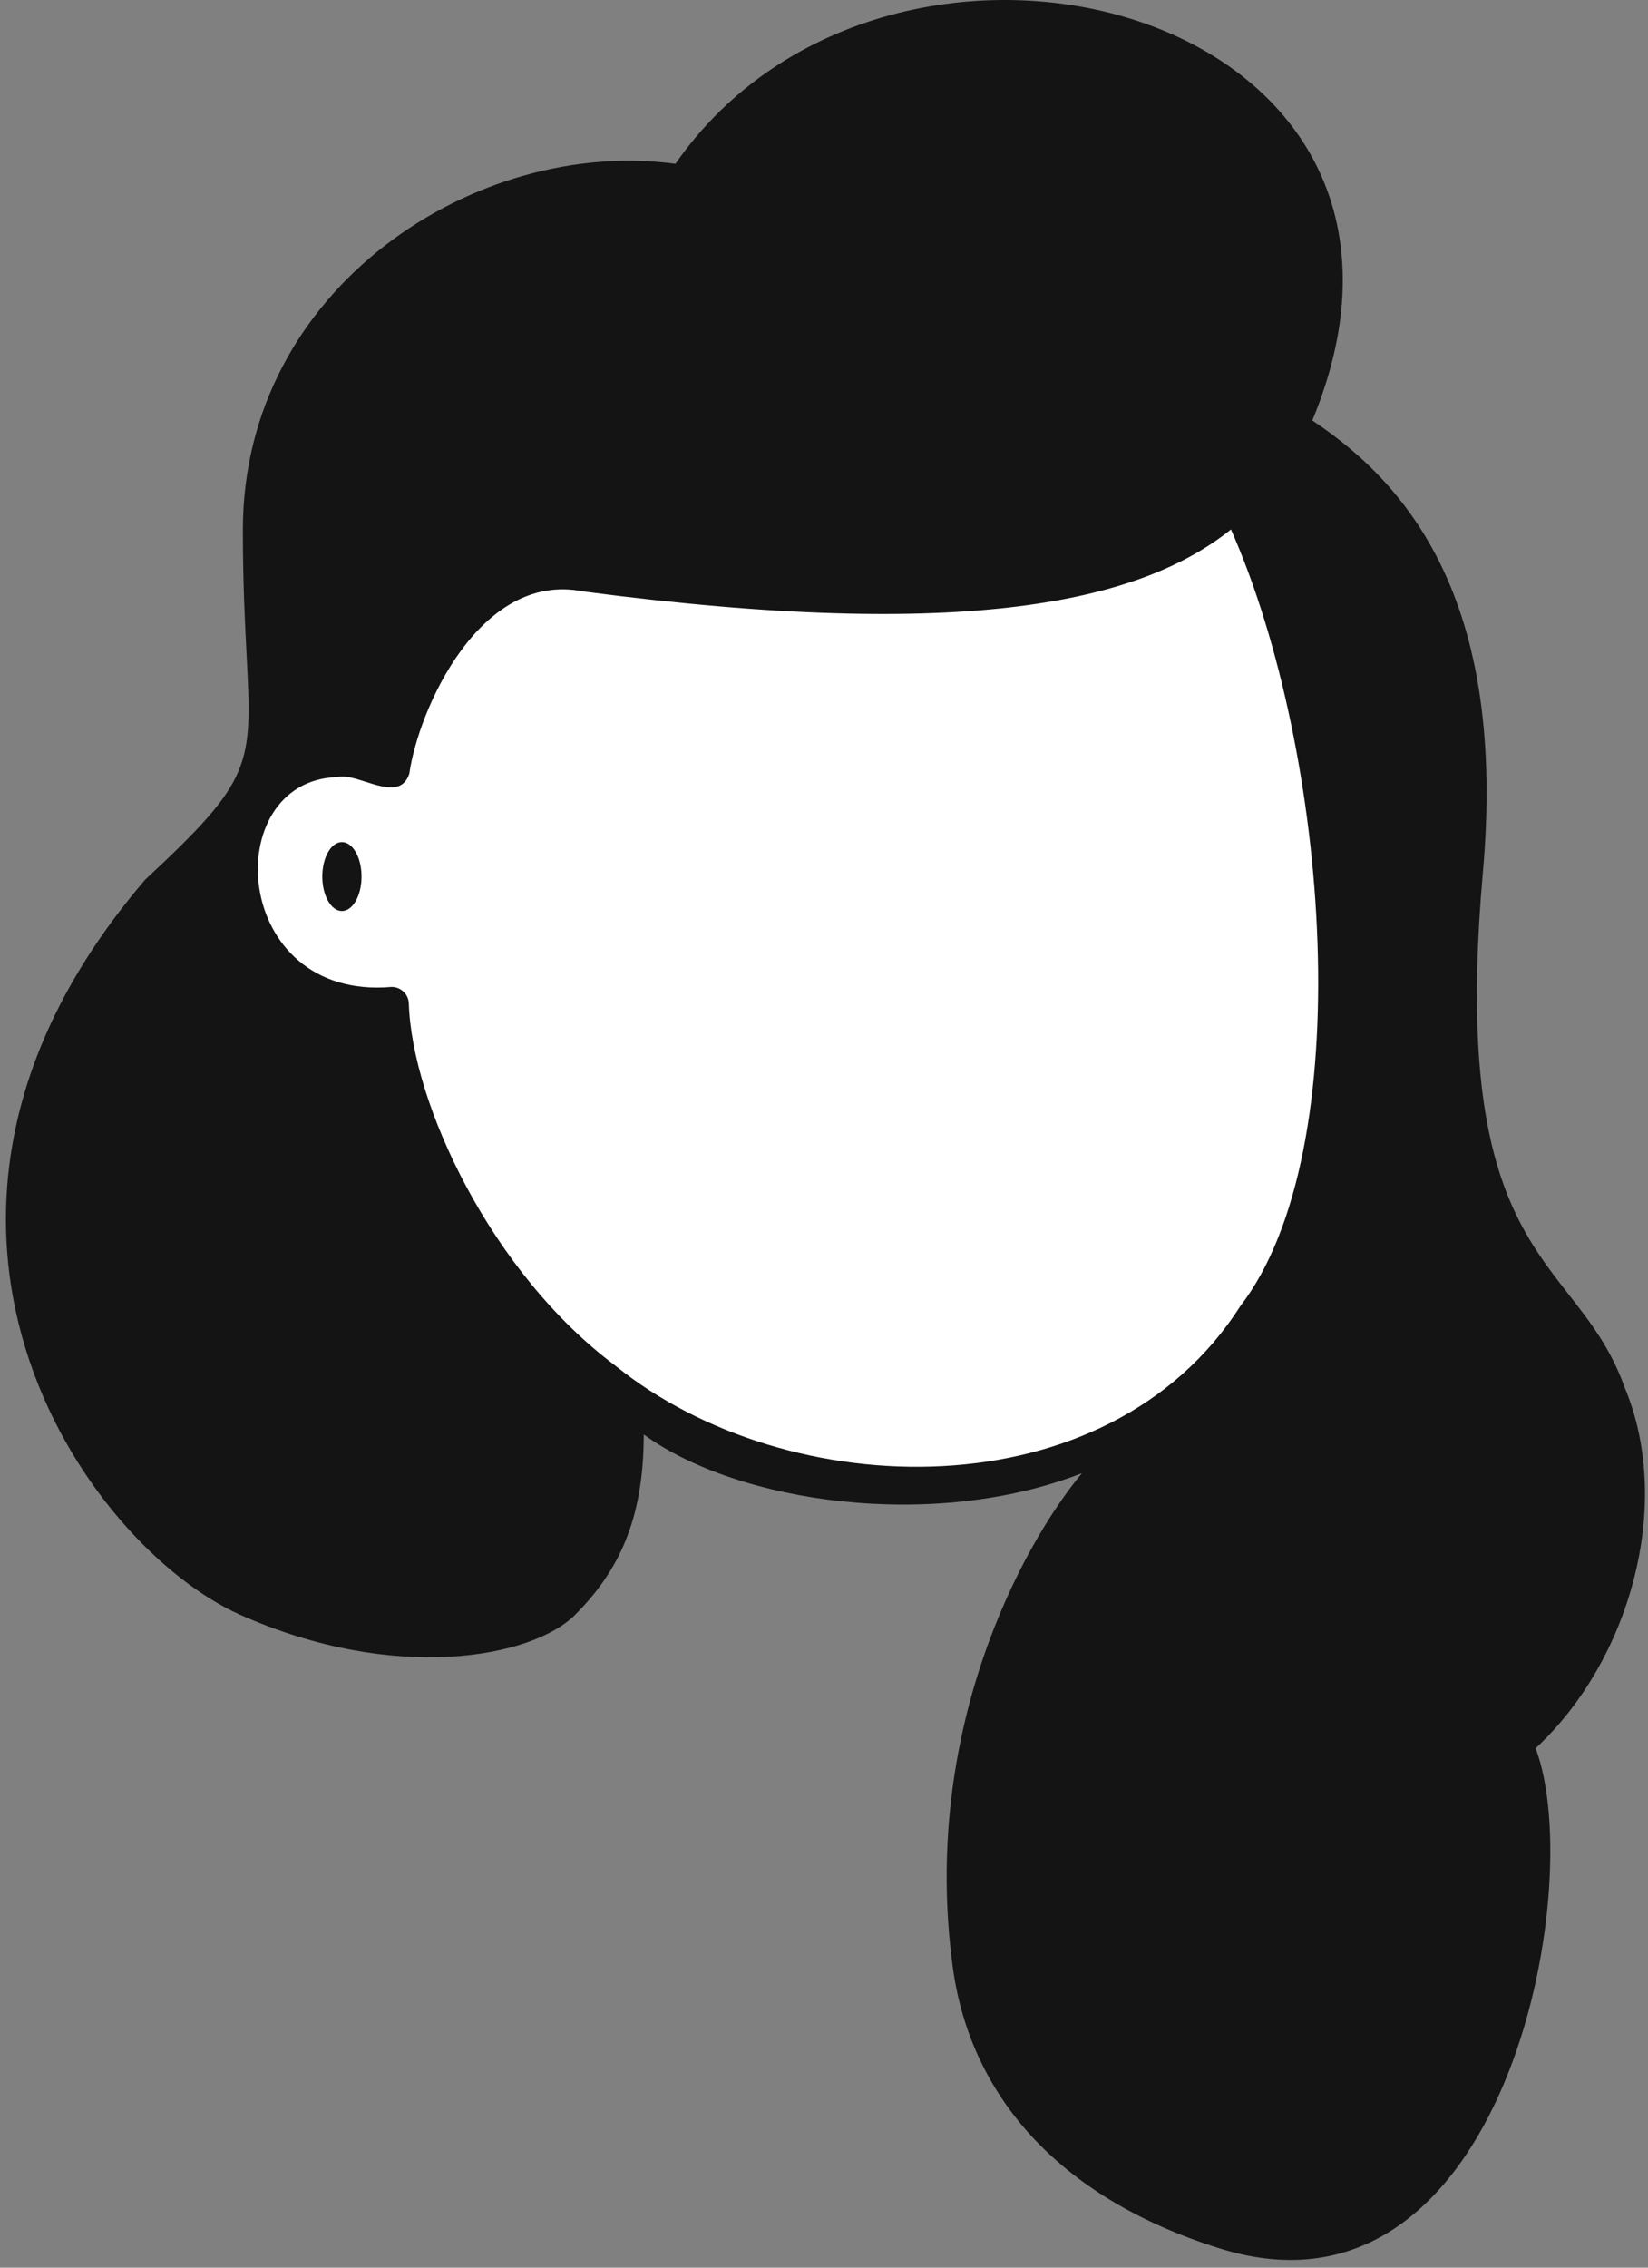
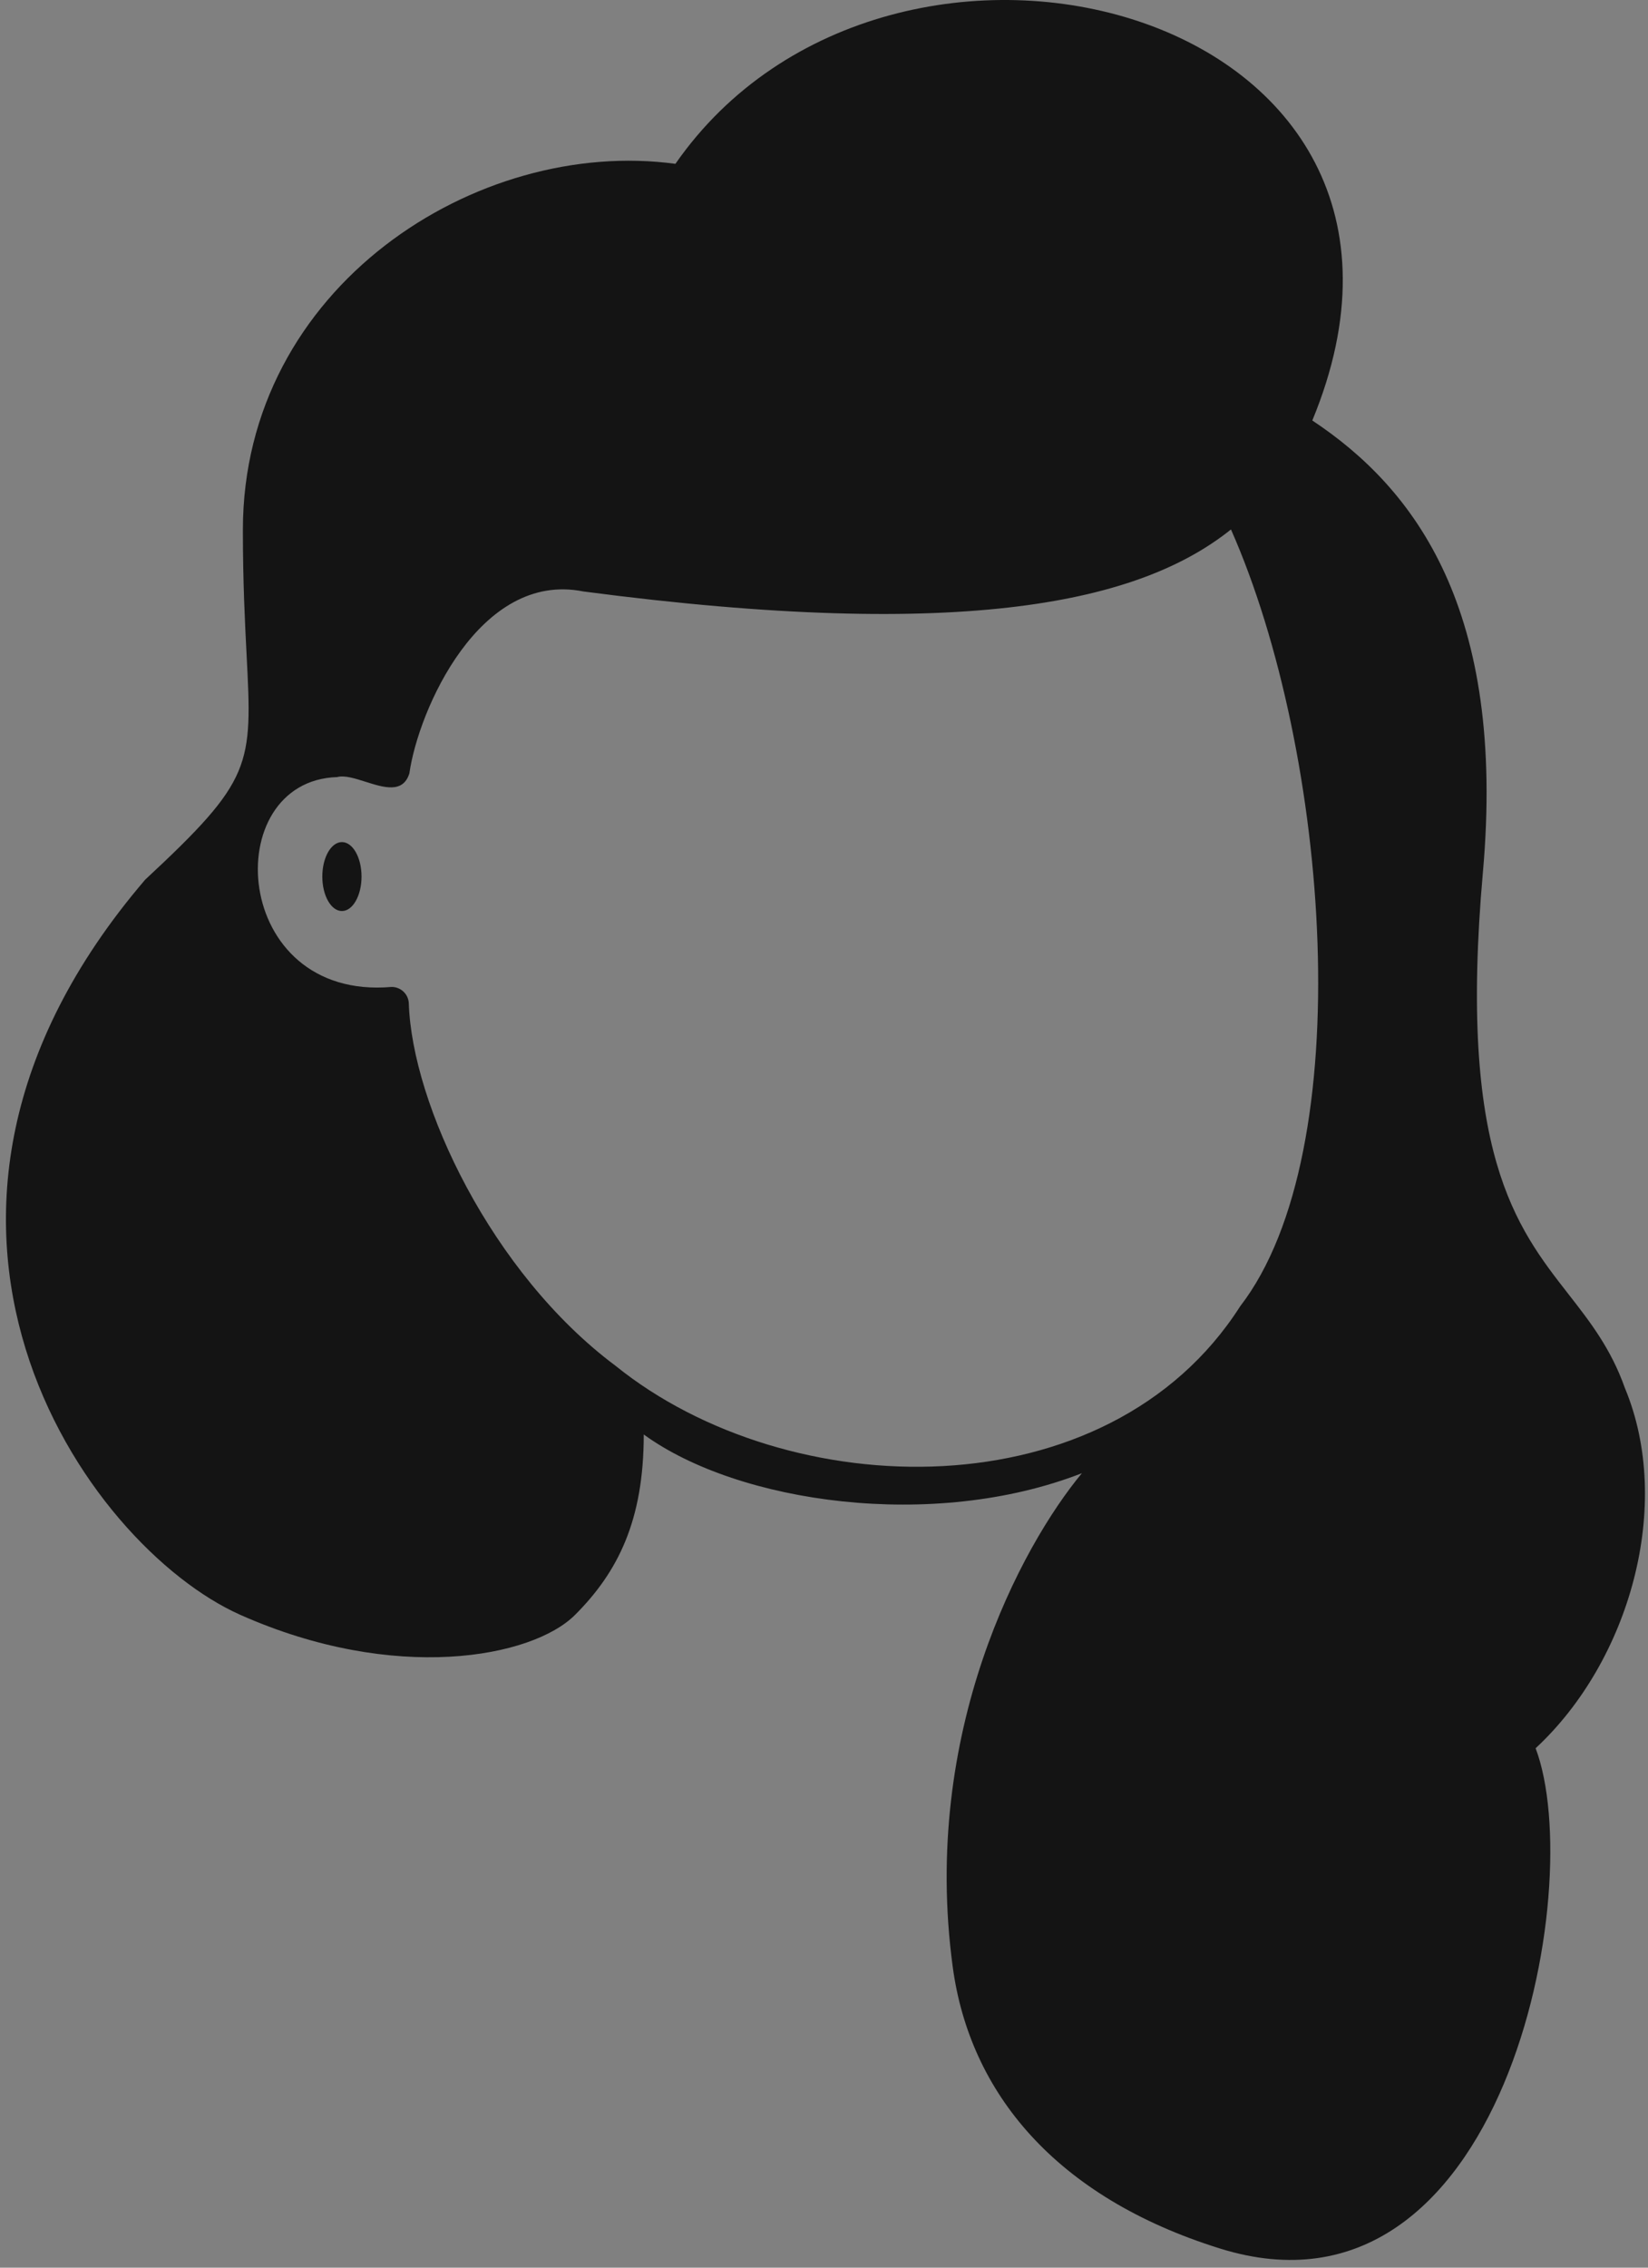
<svg xmlns="http://www.w3.org/2000/svg" width="192px" height="264px" viewBox="1 14 192 264" fill="none">
  <rect x="1" y="14" width="192" height="264" fill="#808080" stroke="none" />
  <g id="Head/Long Hair 1">
    <g id="Long Hair">
-       <path id="SKIN" fill-rule="evenodd" clip-rule="evenodd" d="M114 57C83.71 54.025 63 64 51 76C39 88 31 95 31 116C31 137 62 169 64 172C66 175 95 194 127 184C159 174 163 146 163 146C163 146 168 98 163 87C158 76 144.29 59.975 114 57Z" fill="white" />
      <path id="ink" fill-rule="evenodd" clip-rule="evenodd" d="M48.627 130.778C48.985 142.499 58.251 162.214 72.717 173.008C92.839 189.24 130.061 190.21 145.487 166.078C159.459 147.967 155.897 101.583 144.414 75.639C133.936 84.031 113.761 88.74 68.968 82.858C56.873 80.424 49.739 96.679 48.693 104.04C47.954 106.397 45.719 105.688 43.583 105.011C42.344 104.618 41.138 104.235 40.277 104.468C26.395 104.898 27.882 130.534 46.627 128.898C47.687 128.898 48.567 129.718 48.627 130.778ZM153.89 62.953C165.905 70.913 176.477 85.022 173.766 115.538C170.865 148.183 177.582 156.785 183.731 164.661C186.252 167.89 188.678 170.996 190.306 175.588C195.982 189.191 190.882 207.356 179.907 217.528C186.027 233.738 176.175 286.076 143.127 275.768C123.966 269.792 113.986 257.637 112 243C108.288 215.63 120 194 127.047 185.508C109.716 192.272 87 189 76 181C76 191 73 197 68 202C63 207 47 210 29 202C11 194 -16 156 17.917 116.408C30.476 104.741 30.394 103.155 29.729 90.222C29.537 86.495 29.297 81.824 29.297 75.698C29.297 47.383 56.614 29.938 79.689 33.074C104.767 -2.984 173.776 14.927 153.89 62.953ZM40.836 120.062C39.574 120.062 38.551 118.265 38.551 116.049C38.551 113.833 39.574 112.036 40.836 112.036C42.098 112.036 43.121 113.833 43.121 116.049C43.121 118.265 42.098 120.062 40.836 120.062Z" fill="#141414" />
    </g>
  </g>
</svg>